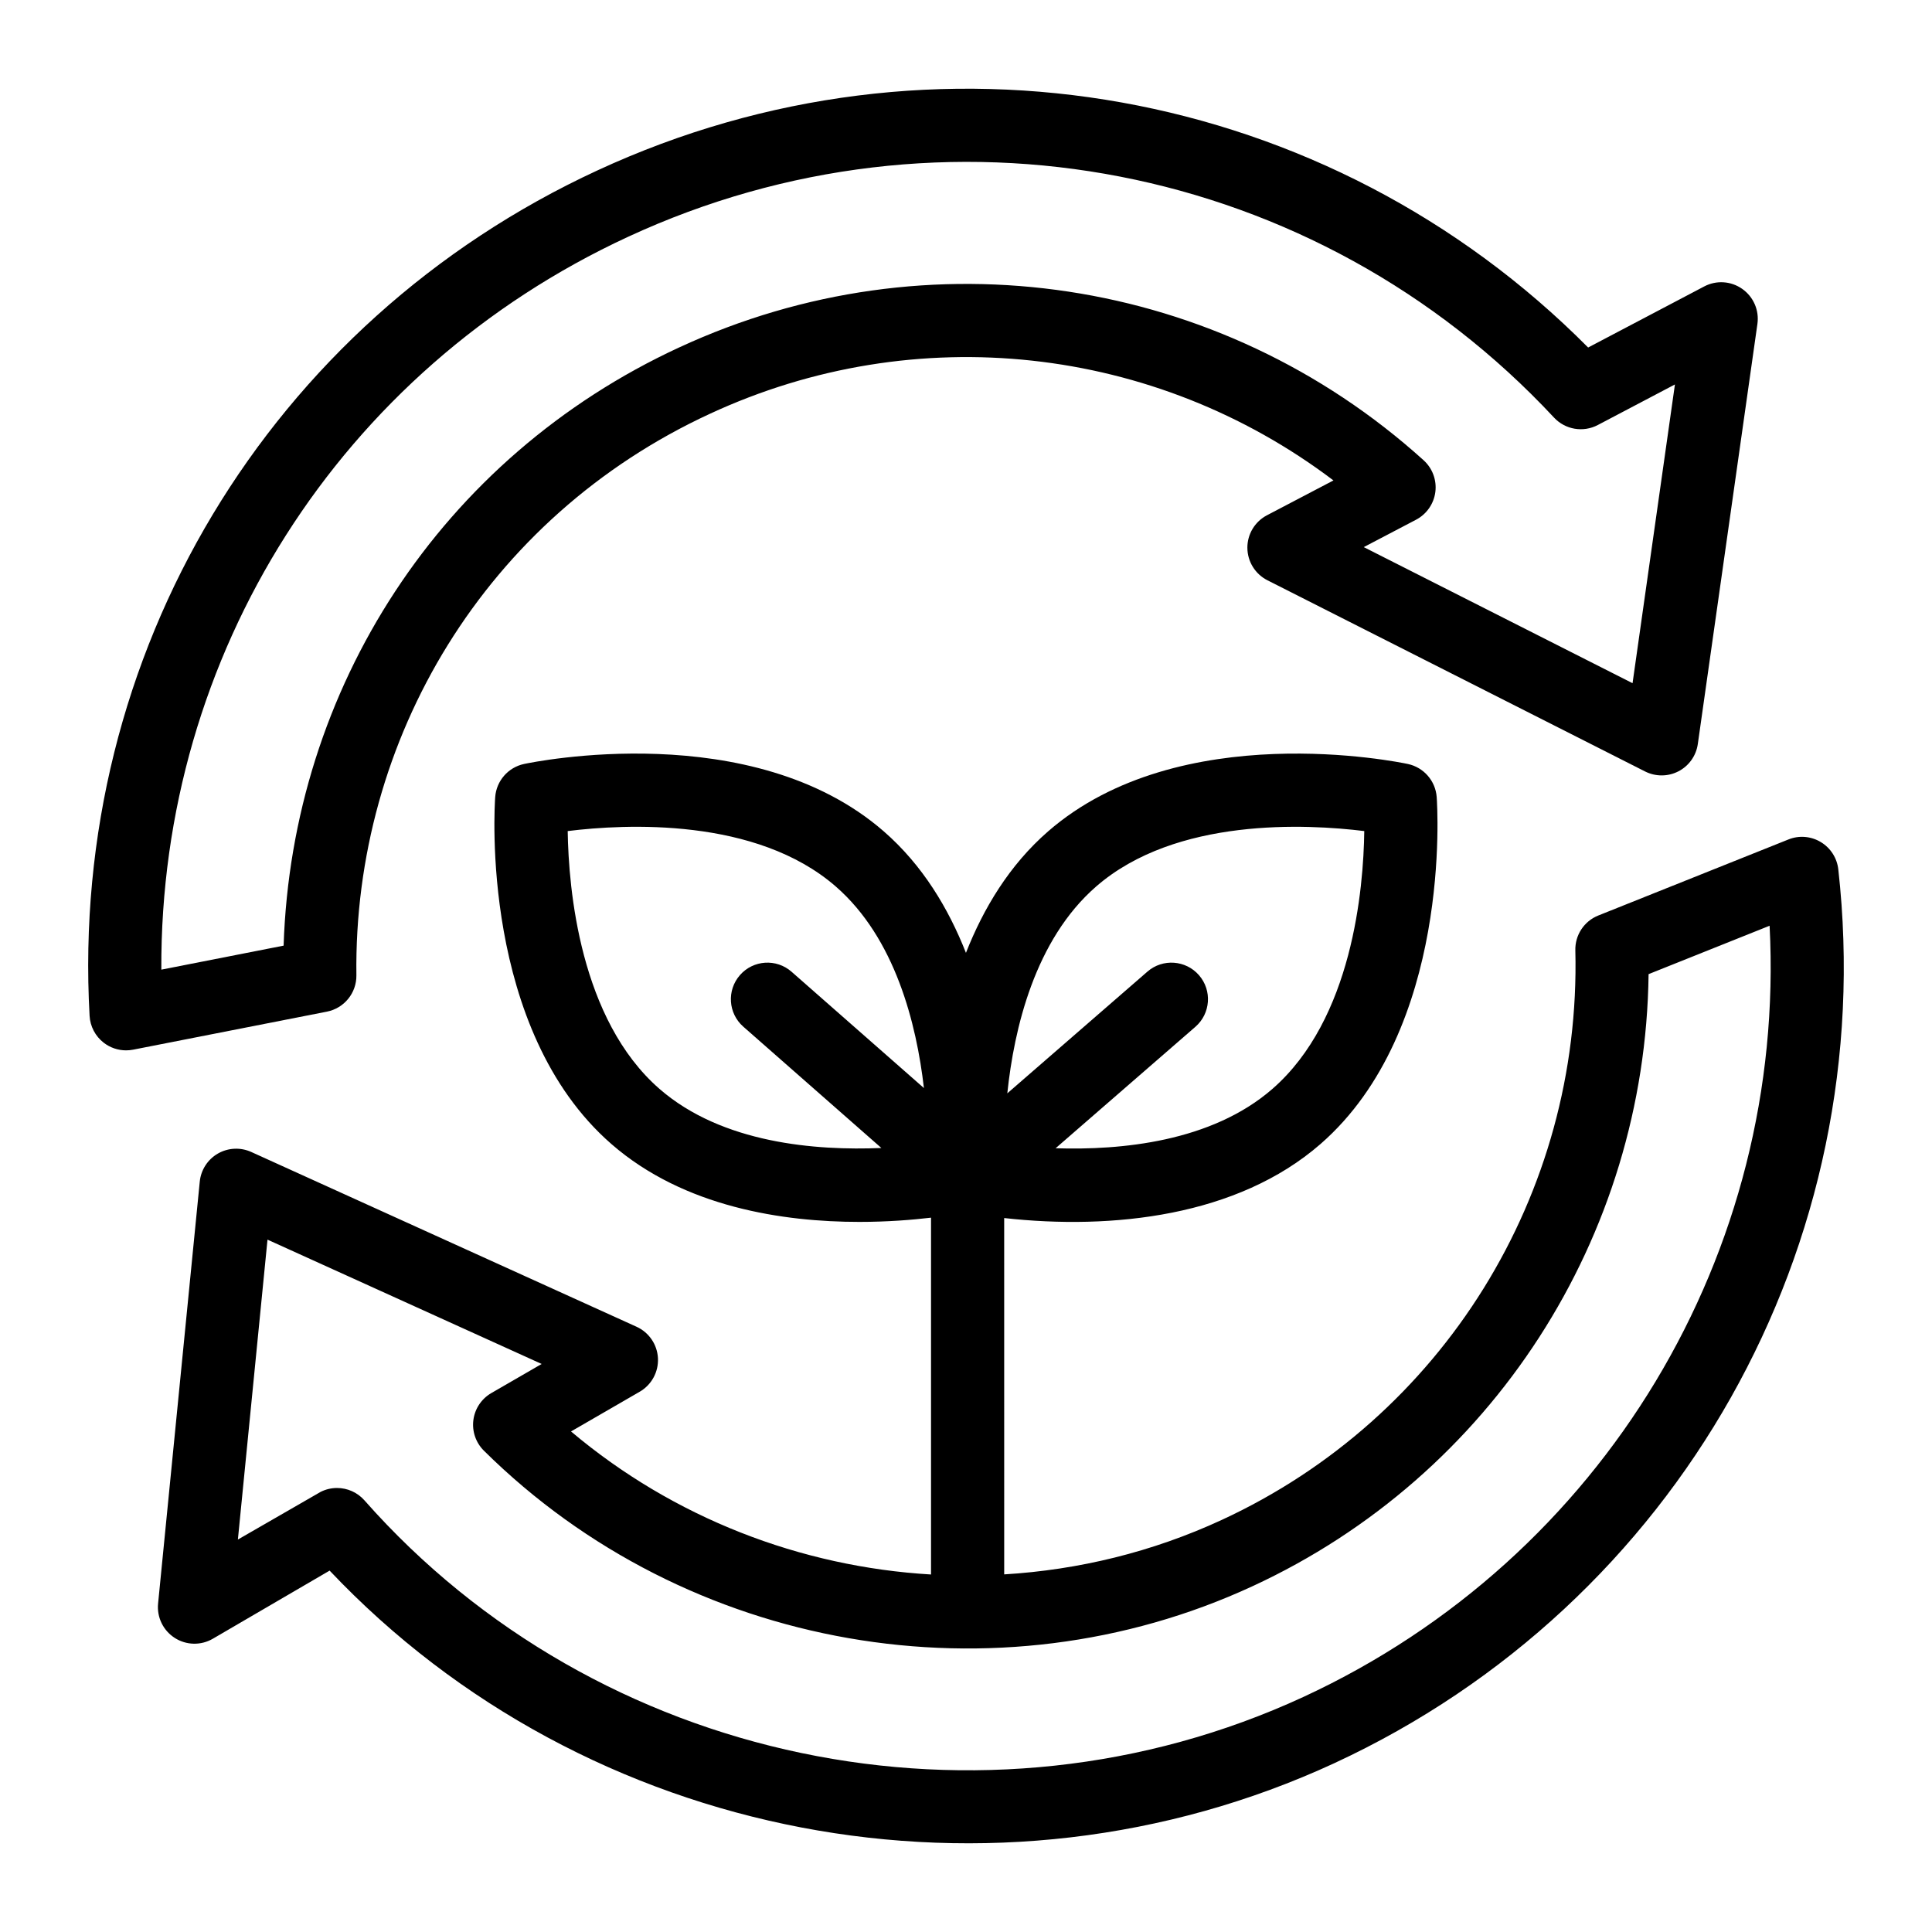
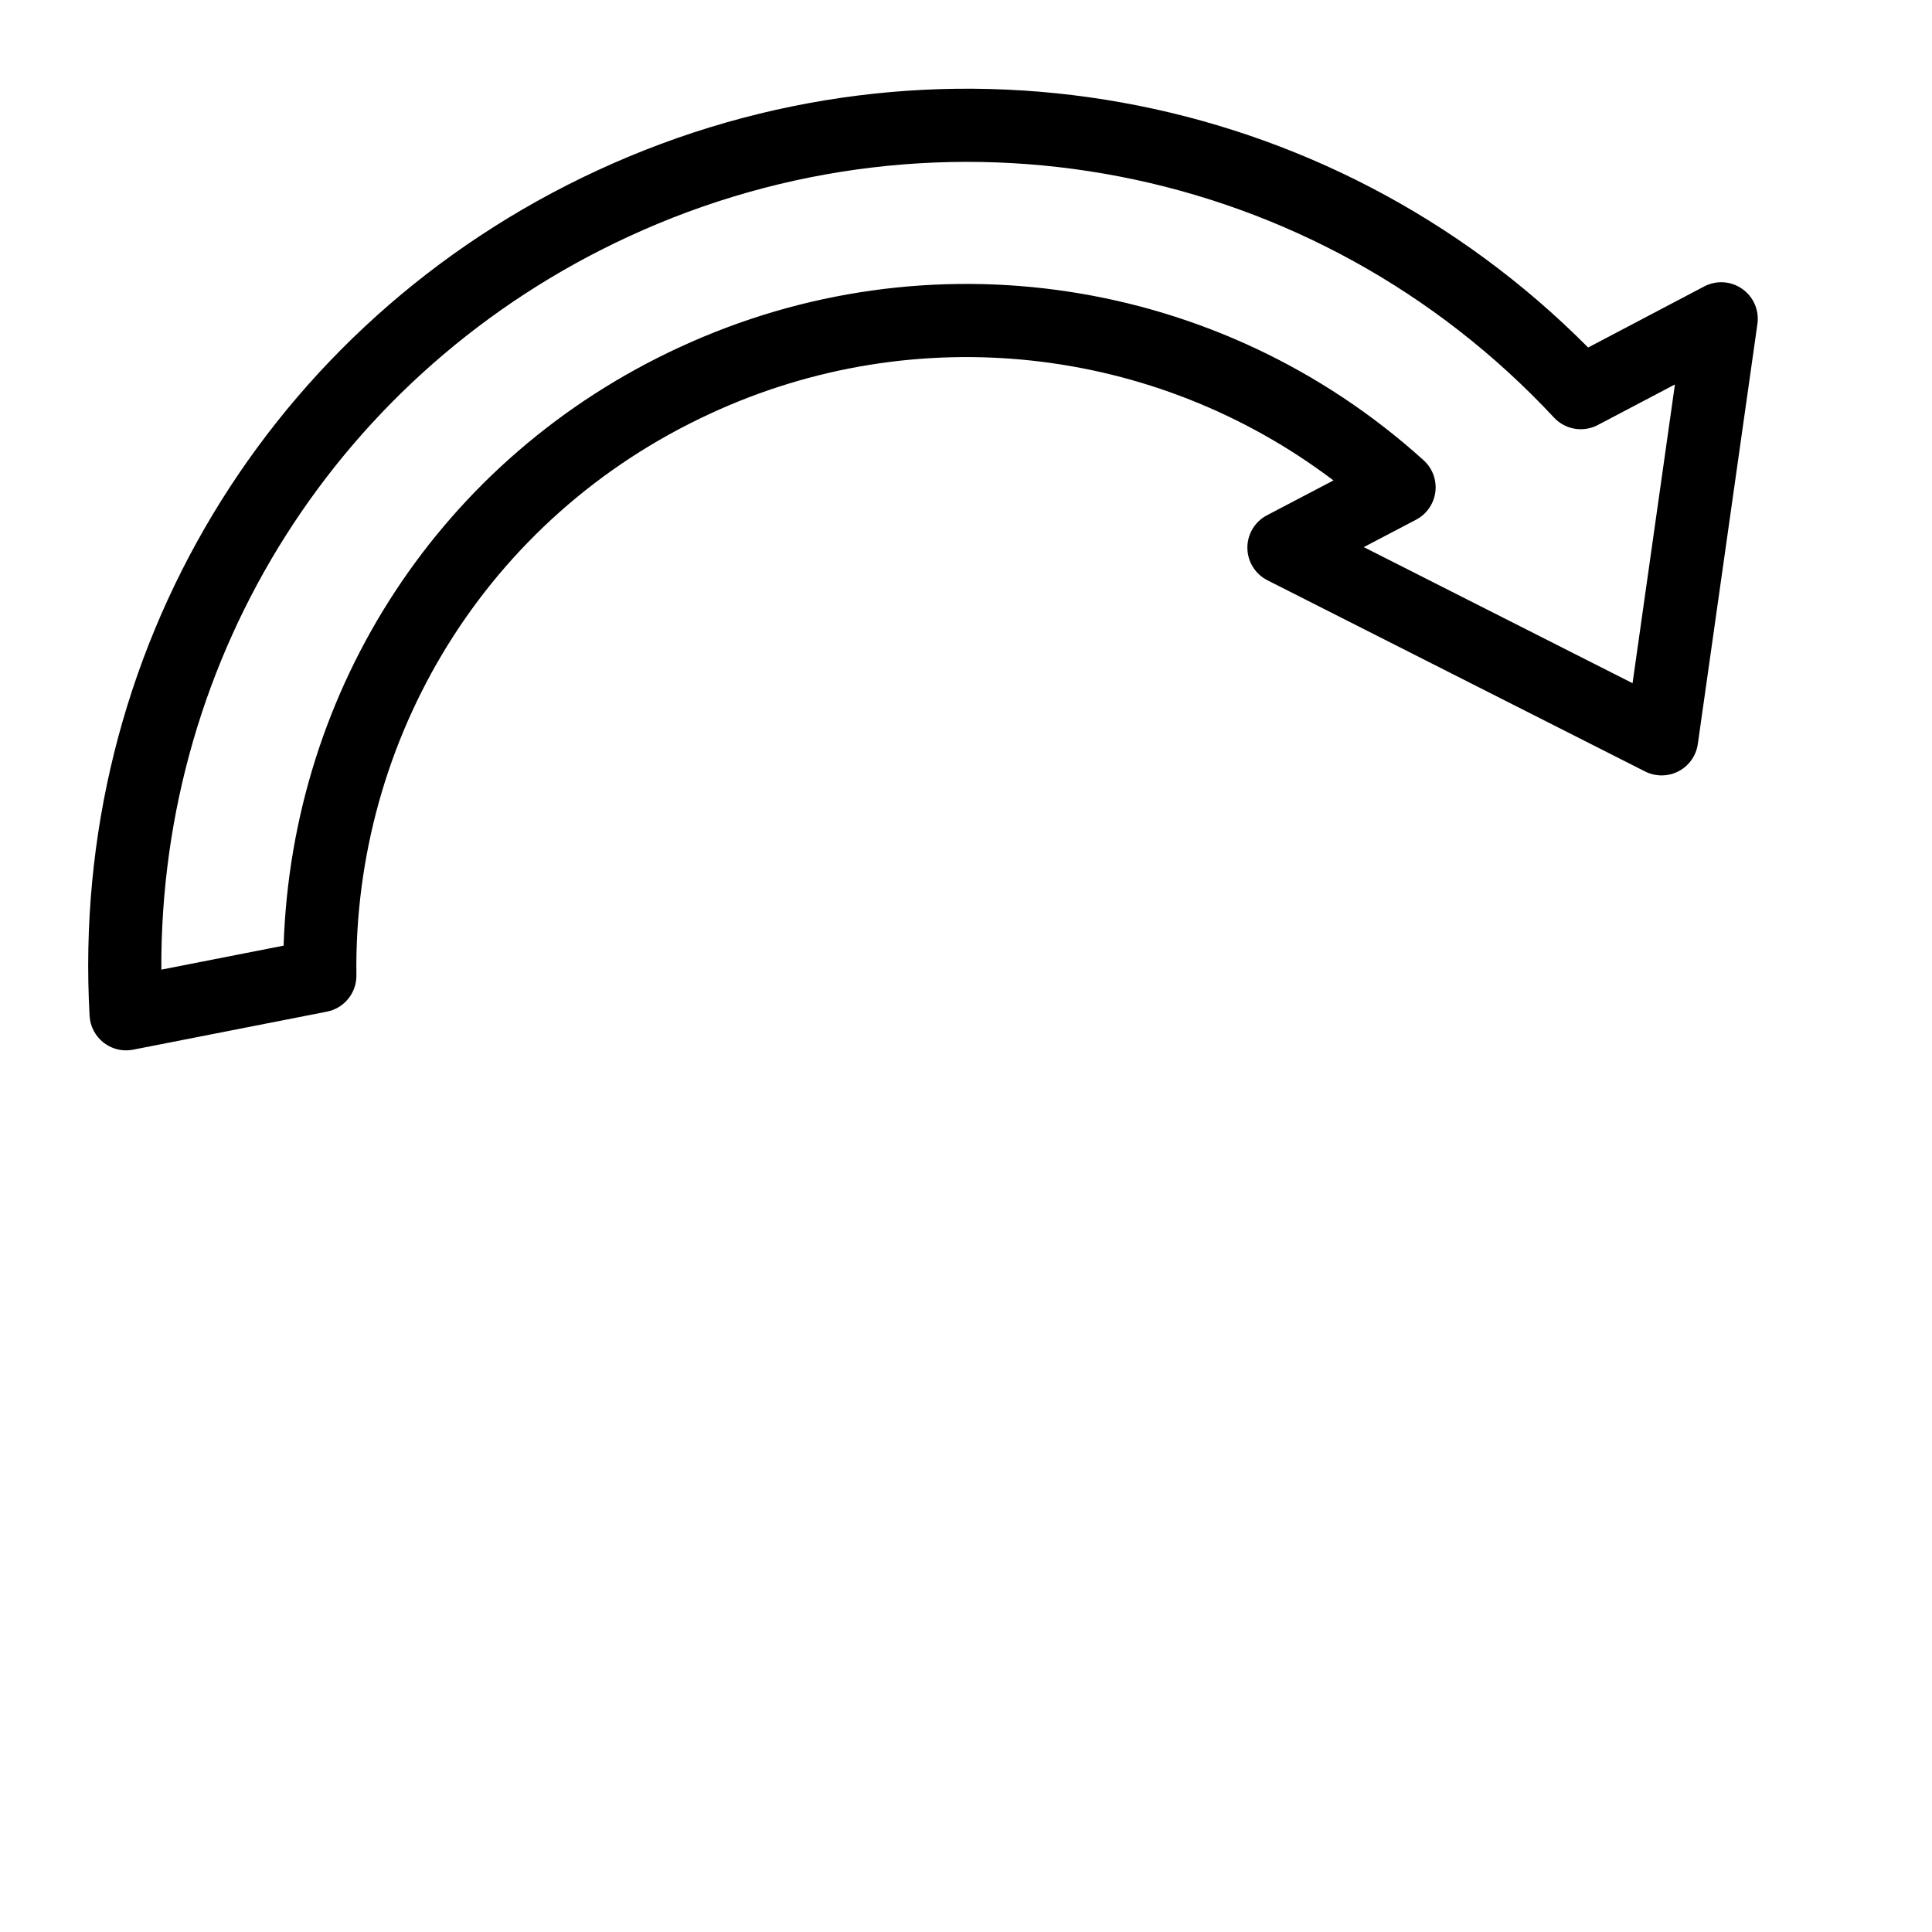
<svg xmlns="http://www.w3.org/2000/svg" fill="#000000" width="800px" height="800px" version="1.1" viewBox="144 144 512 512">
  <g>
    <path d="m474.57 289.2c0.023 3.629 2.078 6.941 5.312 8.578l100.09 50.672c2.781 1.398 6.074 1.395 8.855-0.051 2.766-1.441 4.676-4.133 5.113-7.231l15.793-111.32c0.512-3.606-1.039-7.188-4.016-9.281-2.965-2.098-6.875-2.356-10.086-0.652l-30.758 16.18c-68.797-69.277-173.33-88.246-262.56-46.926-87.09 40.285-139.91 128.23-134.57 224.04 0.156 2.797 1.52 5.394 3.727 7.109 1.719 1.336 3.812 2.039 5.945 2.039 0.621 0 1.246-0.062 1.863-0.18l51.348-10.078c4.594-0.902 7.887-4.957 7.824-9.637-0.809-62.586 34.219-121.33 93.699-148.81 54.535-25.289 117.93-18.148 165.23 17.668l-17.621 9.234c-3.215 1.688-5.215 5.023-5.191 8.652zm-150.56-53.137c-63.164 29.191-102.63 90.375-104.85 158.54l-32.406 6.363c-0.387-83.445 47.254-158.85 123.69-194.21 83.609-38.73 182.29-19.793 245.39 47.91 2.973 3.191 7.715 4.008 11.602 1.969l20.438-10.75-11.23 79.168-71.23-36.062 13.852-7.258c2.809-1.473 4.715-4.219 5.117-7.359 0.398-3.144-0.766-6.281-3.117-8.406-53.906-48.73-131.34-60.469-197.26-29.898z" />
-     <path d="m190.3 578.06c3.055 1.969 6.969 2.055 10.109 0.219l30.945-18.051c68.105 71.984 176.5 92.539 266.27 51.031l0.004-0.004c91.02-42.148 144.69-137.34 133.54-236.87-0.336-3.004-2.059-5.684-4.648-7.234-2.598-1.562-5.777-1.82-8.578-0.68l-50.379 20.148c-3.758 1.504-6.188 5.191-6.082 9.238 1.605 64.641-35.168 123.88-93.691 150.93-18.453 8.543-38.02 13.258-57.668 14.441l-0.004-94.434c28.805 3.207 61.84-0.484 83.797-19.59 34.859-30.344 31.004-89.465 30.824-91.965-0.312-4.297-3.426-7.871-7.641-8.777-2.449-0.516-60.473-12.48-95.336 17.855-10.289 8.953-17.141 20.426-21.777 32.199-4.633-11.773-11.488-23.242-21.777-32.199-34.859-30.344-92.883-18.371-95.336-17.855-4.215 0.902-7.328 4.481-7.641 8.777-0.18 2.504-4.035 61.625 30.824 91.965 19.258 16.762 45.582 20.613 65.699 20.613 7.414 0 13.91-0.527 18.977-1.121v94.562c-34.512-2.035-68.211-14.977-95.406-37.91l18.215-10.535c3.141-1.816 5-5.242 4.824-8.867-0.18-3.625-2.371-6.844-5.676-8.344l-102.11-46.32c-2.844-1.285-6.137-1.129-8.844 0.43-2.703 1.562-4.492 4.336-4.797 7.445l-11.043 111.8c-0.359 3.621 1.344 7.141 4.41 9.102zm244.19-199.13c21.137-18.398 55.871-16.566 71.055-14.688-0.199 15.301-3.137 49.871-24.359 68.34-16.152 14.059-40.195 16.273-57.438 15.715l37.043-32.184c4.039-3.512 4.469-9.629 0.961-13.668-3.504-4.035-9.637-4.469-13.668-0.961l-37.137 32.262c1.789-17.137 7.289-40.668 23.543-54.816zm-115.7 53.652c-21.133-18.387-24.113-53.02-24.344-68.34 15.211-1.883 49.918-3.703 71.043 14.688 15.742 13.695 21.398 36.387 23.359 53.414l-35.074-30.82c-4.019-3.535-10.148-3.141-13.672 0.879-3.535 4.019-3.141 10.145 0.879 13.672l36.59 32.152c-17.328 0.734-42.188-1.199-58.781-15.645zm-103.9 39.934 72.656 32.949-13.344 7.715c-2.613 1.516-4.371 4.16-4.754 7.152-0.387 2.988 0.648 5.992 2.793 8.117 53.805 53.281 136.06 67.223 203.68 35.918 63.488-29.336 104.12-92.496 104.97-162.21l32.07-12.828c4.484 86.516-43.941 167.51-123.47 204.34-84.848 39.242-187.21 17.832-248.91-52.062-1.883-2.137-4.551-3.277-7.266-3.277-1.465 0-2.949 0.332-4.328 1.023l-21.945 12.641z" />
  </g>
</svg>